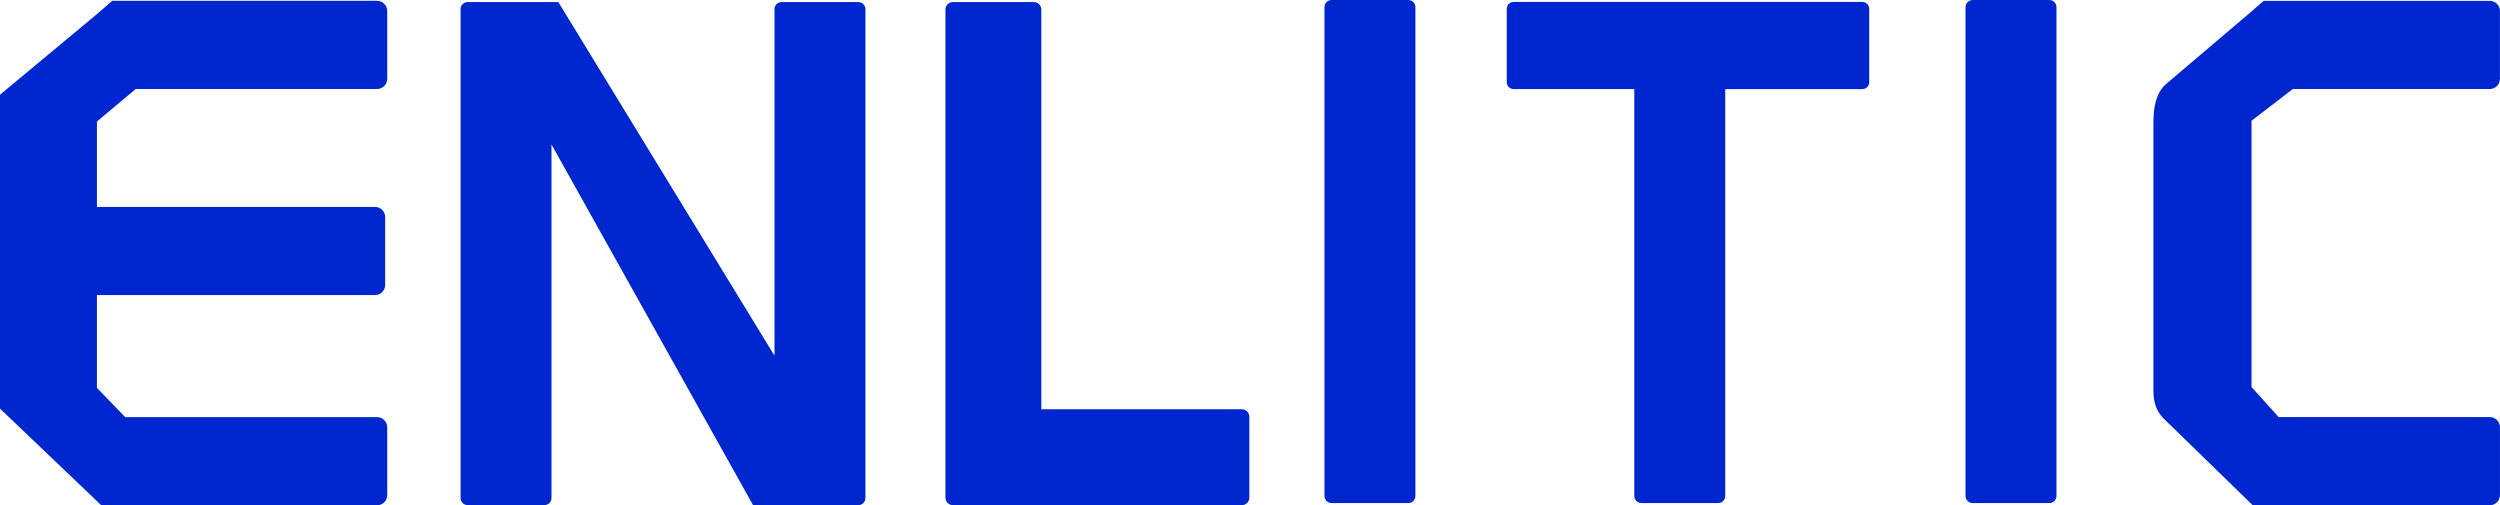
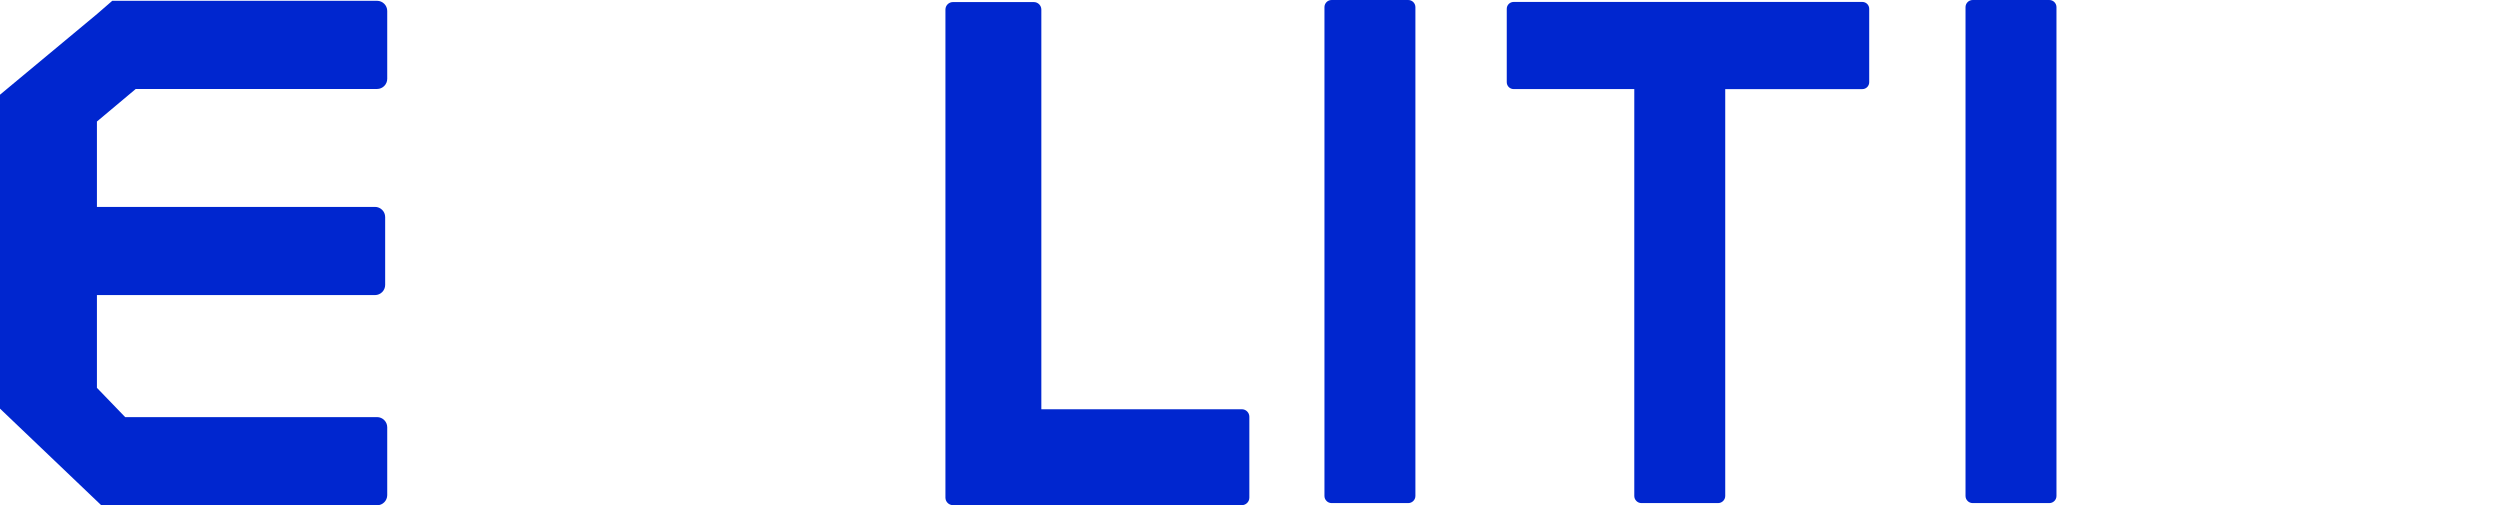
<svg xmlns="http://www.w3.org/2000/svg" xml:space="preserve" width="122.327mm" height="24.721mm" style="shape-rendering:geometricPrecision; text-rendering:geometricPrecision; image-rendering:optimizeQuality; fill-rule:evenodd; clip-rule:evenodd" viewBox="0 0 78.591 15.882">
  <defs>
    <style type="text/css">
   
    .fil0 {fill:#0026CF}
   
  </style>
  </defs>
  <g id="图层_x0020_1">
    <path class="fil0" d="M3.53 0.025l8.324 0c0.175,0 0.319,0.144 0.319,0.319l0 2.134c0,0.175 -0.144,0.319 -0.319,0.319l-7.587 0 -1.22 1.023 0 2.684 8.742 0c0.176,0 0.319,0.144 0.319,0.319l0 2.134c0,0.175 -0.144,0.319 -0.319,0.319l-8.742 0 0 2.916 0.888 0.92 7.919 0c0.175,0 0.319,0.144 0.319,0.319l0 2.134c0,0.175 -0.144,0.319 -0.319,0.319l-8.67 0c-0.009,0 -0.011,-0.011 -0.018,-0.018l-3.167 -3.022 0 -9.866 3.053 -2.539 0.477 -0.414z" />
-     <path class="fil0" d="M17.551 0.064l6.796 11.116 0 -10.891c0,-0.123 0.101,-0.224 0.224,-0.224l2.411 0c0.123,0 0.224,0.101 0.224,0.224l0 15.367c0,0.123 -0.101,0.224 -0.224,0.224l-2.411 0c-0.009,0 -0.018,-0.001 -0.027,-0.002l-0.871 0 -6.336 -11.337 0 11.114c0,0.123 -0.101,0.224 -0.224,0.224l-2.411 0c-0.123,0 -0.224,-0.101 -0.224,-0.224l0 -15.367c0,-0.123 0.101,-0.224 0.224,-0.224l2.849 0z" />
    <path class="fil0" d="M44.495 0.224l0 15.367c0,0.123 -0.101,0.224 -0.224,0.224l-2.411 0c-0.123,0 -0.224,-0.101 -0.224,-0.224l0 -15.367c0,-0.123 0.101,-0.224 0.224,-0.224l2.411 0c0.123,0 0.224,0.101 0.224,0.224z" />
    <path class="fil0" d="M39.04 15.88l-6.54 0 -2.542 0c-0.13,0 -0.237,-0.106 -0.237,-0.237l0 -2.542 0 -12.8c0,-0.13 0.106,-0.236 0.236,-0.236l2.543 0c0.13,0 0.236,0.106 0.236,0.236l0 12.564 6.303 0c0.13,0 0.236,0.106 0.236,0.236l0 2.543c0,0.13 -0.106,0.236 -0.236,0.236z" />
    <path class="fil0" d="M54.235 2.8l0 12.791c0,0.123 -0.101,0.224 -0.224,0.224l-2.411 0c-0.123,0 -0.224,-0.101 -0.224,-0.224l0 -12.791 -3.794 0c-0.118,0 -0.215,-0.097 -0.215,-0.215l0 -2.309c0,-0.118 0.097,-0.215 0.215,-0.215l10.964 0c0.118,0 0.215,0.097 0.215,0.215l0 2.31c0,0.118 -0.097,0.215 -0.215,0.215l-4.31 0z" />
    <path class="fil0" d="M64.648 0.224l0 15.367c0,0.123 -0.101,0.224 -0.224,0.224l-2.411 0c-0.123,0 -0.224,-0.101 -0.224,-0.224l0 -15.367c0,-0.123 0.101,-0.224 0.224,-0.224l2.411 0c0.123,0 0.224,0.101 0.224,0.224z" />
-     <path class="fil0" d="M71.635 13.111l6.636 0c0.175,0 0.319,0.144 0.319,0.319l0 2.134c0,0.175 -0.144,0.319 -0.319,0.319l-7.454 0c-0.009,0 -0.011,-0.011 -0.018,-0.018l-2.809 -2.735c-0.194,-0.208 -0.295,-0.484 -0.294,-0.84l0 -8.414c0,-0.471 0.059,-0.965 0.436,-1.268l2.553 -2.168 0.477 -0.414 7.108 0c0.175,0 0.319,0.144 0.319,0.319l0 2.134c0,0.175 -0.144,0.319 -0.319,0.319l-6.191 0 -1.299 0.996 0 8.372 0.853 0.947z" />
  </g>
</svg>